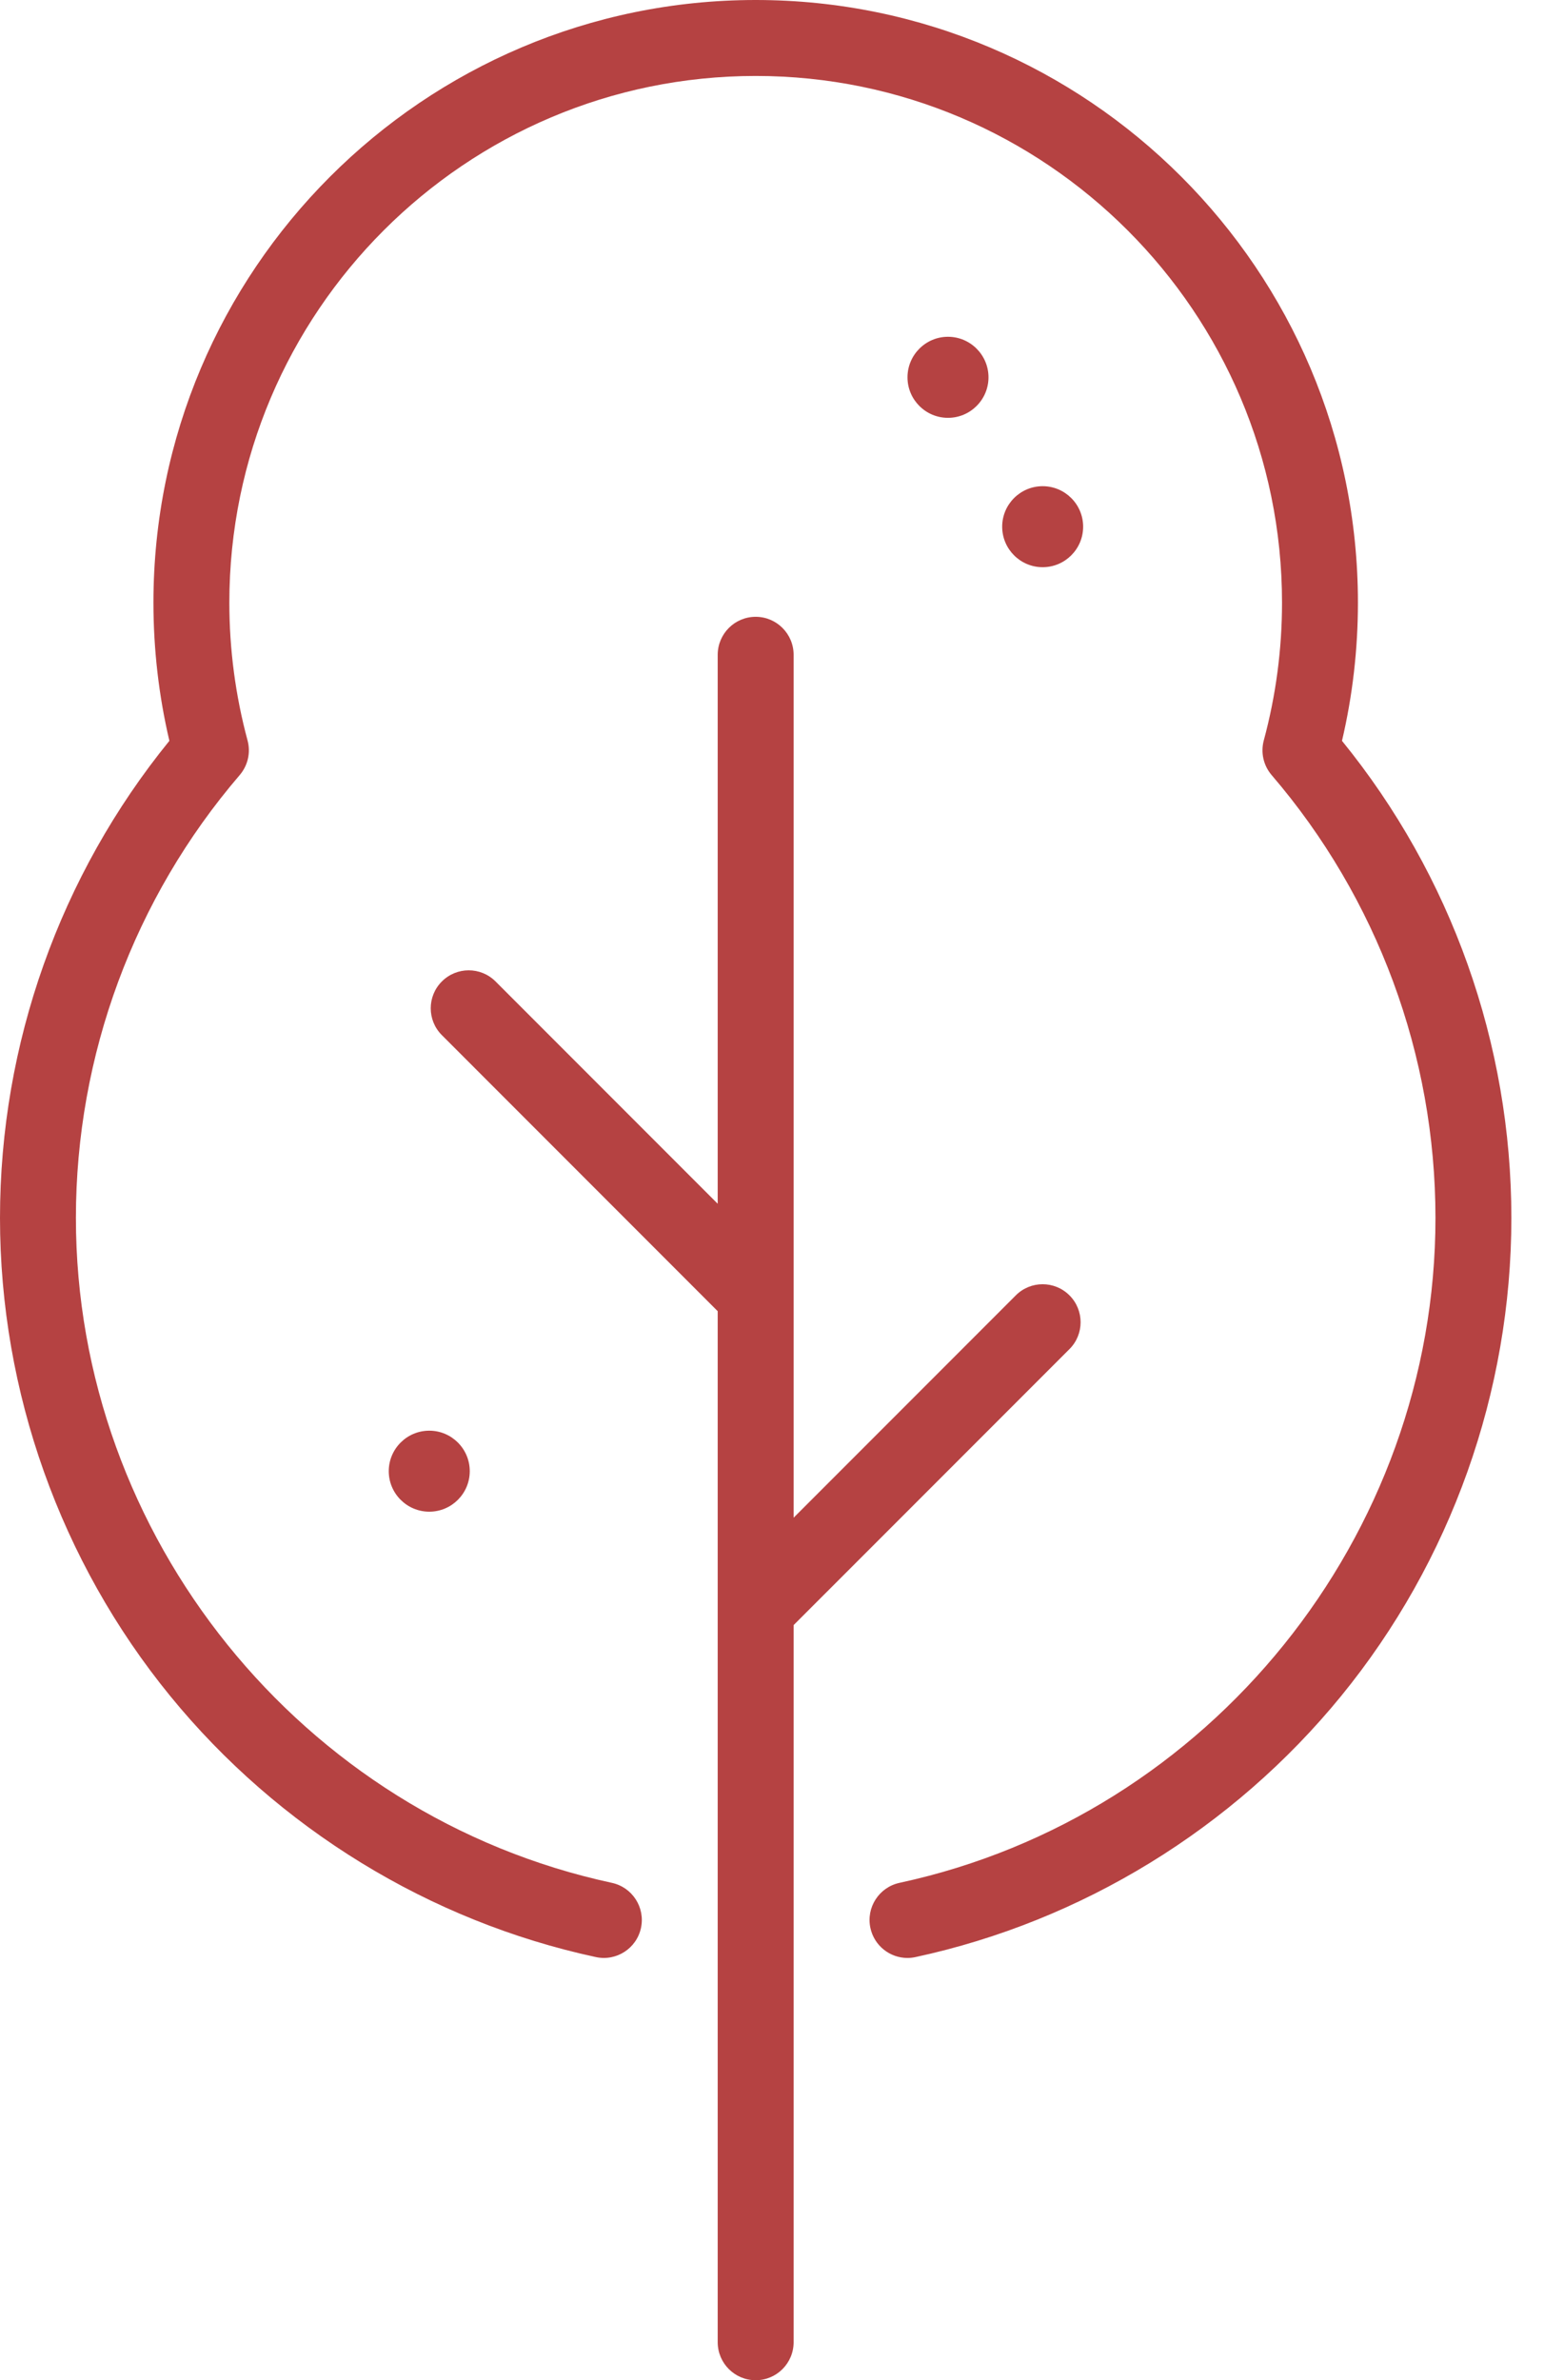
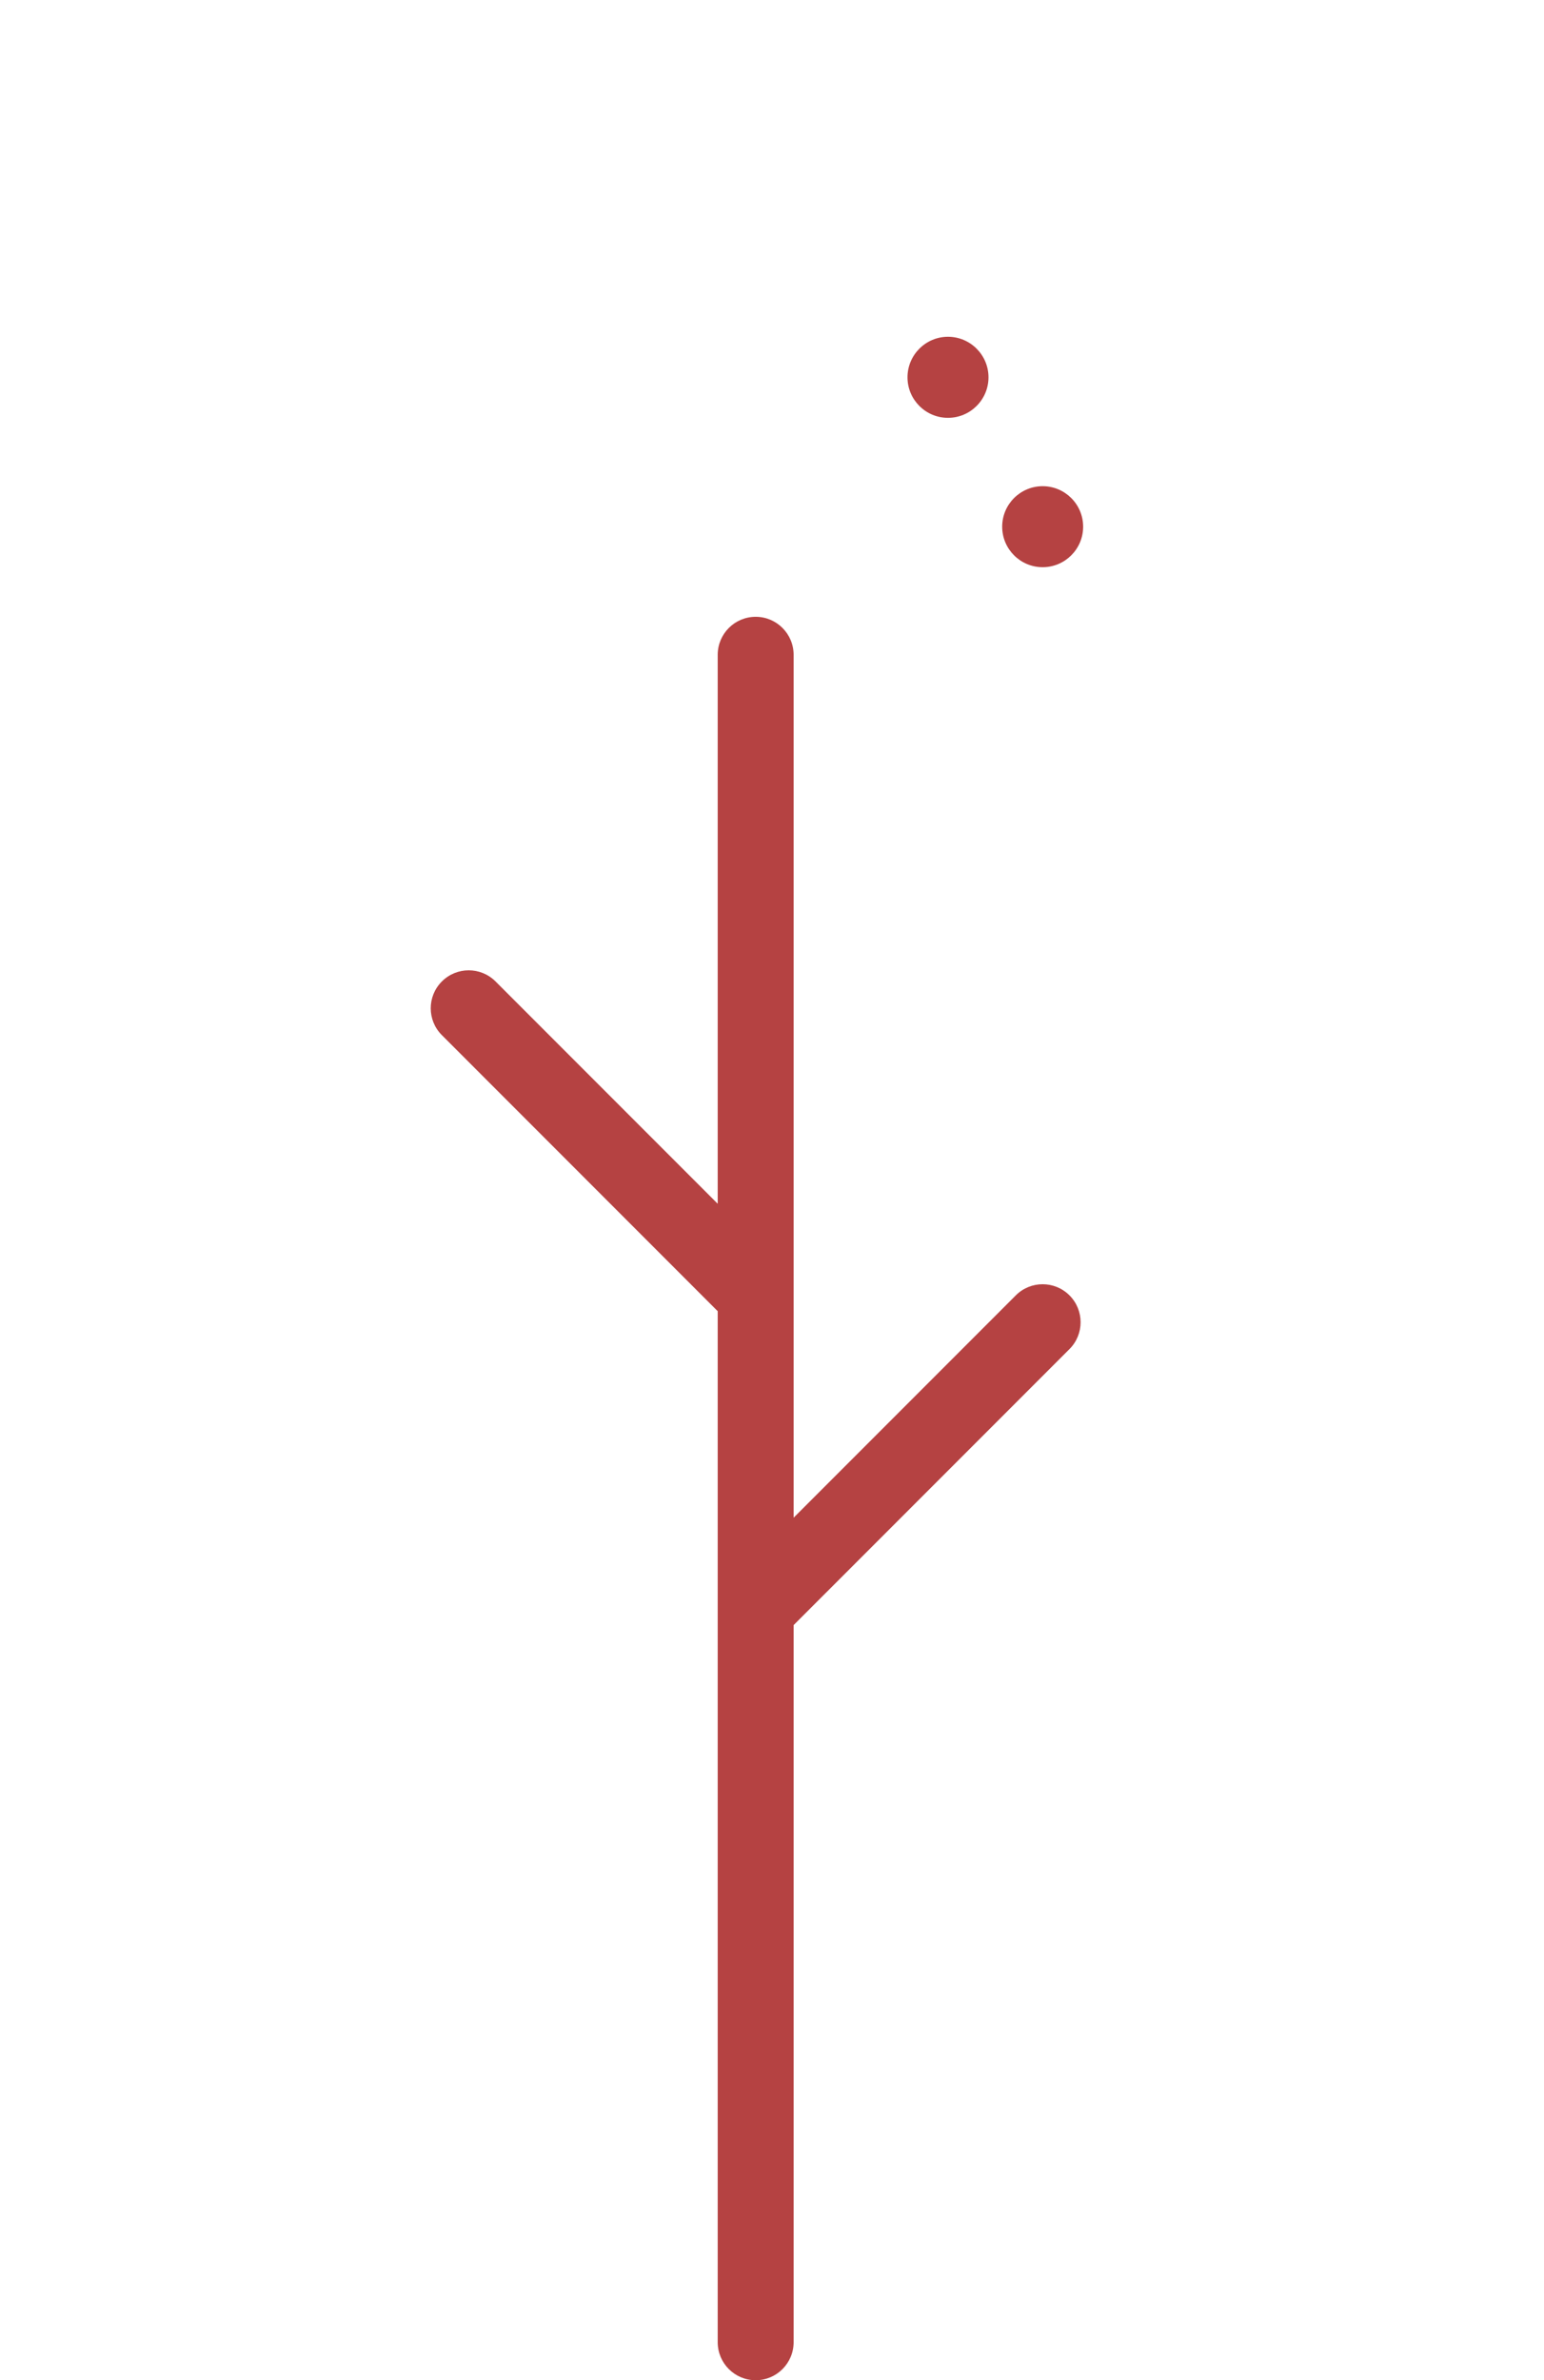
<svg xmlns="http://www.w3.org/2000/svg" width="37" height="57" viewBox="0 0 37 57" fill="none">
-   <path d="M32.159 17.741C32.413 16.66 32.541 15.549 32.541 14.432C32.541 6.474 26.067 0 18.109 0C10.151 0 3.677 6.474 3.677 14.432C3.677 15.549 3.805 16.66 4.059 17.741C1.438 20.962 0 25 0 29.166C0 33.33 1.449 37.396 4.079 40.615C6.672 43.789 10.295 46.009 14.279 46.867C14.77 46.973 15.254 46.661 15.36 46.17C15.466 45.679 15.153 45.195 14.662 45.089C7.22 43.486 1.819 36.789 1.819 29.166C1.819 25.275 3.213 21.509 5.744 18.561C5.94 18.332 6.011 18.022 5.932 17.731C5.643 16.659 5.496 15.549 5.496 14.432C5.496 7.477 11.154 1.819 18.109 1.819C25.064 1.819 30.722 7.477 30.722 14.432C30.722 15.549 30.575 16.659 30.285 17.731C30.207 18.022 30.277 18.332 30.473 18.561C33.005 21.509 34.399 25.276 34.399 29.166C34.399 36.789 28.997 43.486 21.556 45.089C21.065 45.195 20.752 45.679 20.858 46.17C20.95 46.596 21.327 46.888 21.746 46.888C21.81 46.888 21.874 46.881 21.939 46.867C25.923 46.009 29.546 43.789 32.139 40.615C34.769 37.396 36.218 33.33 36.218 29.166C36.218 25 34.78 20.962 32.159 17.741Z" fill="#B54242" />
  <path d="M25.629 32.307C25.984 31.952 25.984 31.376 25.629 31.021C25.273 30.665 24.697 30.665 24.342 31.021L19.018 36.345V31.025C19.018 31.021 19.018 15.681 19.018 15.681C19.018 15.179 18.611 14.771 18.109 14.771C17.606 14.771 17.199 15.179 17.199 15.681V28.827L11.875 23.503C11.52 23.148 10.944 23.148 10.589 23.503C10.233 23.858 10.233 24.434 10.589 24.789L17.199 31.4V56.09C17.199 56.593 17.606 57 18.109 57C18.611 57 19.018 56.593 19.018 56.09V38.917L25.629 32.307Z" fill="#B54242" />
-   <path d="M9.316 35.231C9.316 35.766 9.752 36.201 10.287 36.201C10.822 36.201 11.257 35.766 11.257 35.231C11.257 34.696 10.822 34.261 10.287 34.261C9.752 34.261 9.316 34.696 9.316 35.231Z" fill="#B54242" />
  <path d="M25.956 12.613C25.956 12.078 25.521 11.643 24.986 11.643C24.451 11.643 24.016 12.078 24.016 12.613C24.016 13.148 24.451 13.583 24.986 13.583C25.521 13.583 25.956 13.148 25.956 12.613Z" fill="#B54242" />
  <path d="M23.688 9.036C23.688 8.501 23.252 8.065 22.717 8.065C22.182 8.065 21.747 8.501 21.747 9.036C21.747 9.571 22.182 10.006 22.717 10.006C23.252 10.006 23.688 9.571 23.688 9.036Z" fill="#B54242" />
</svg>